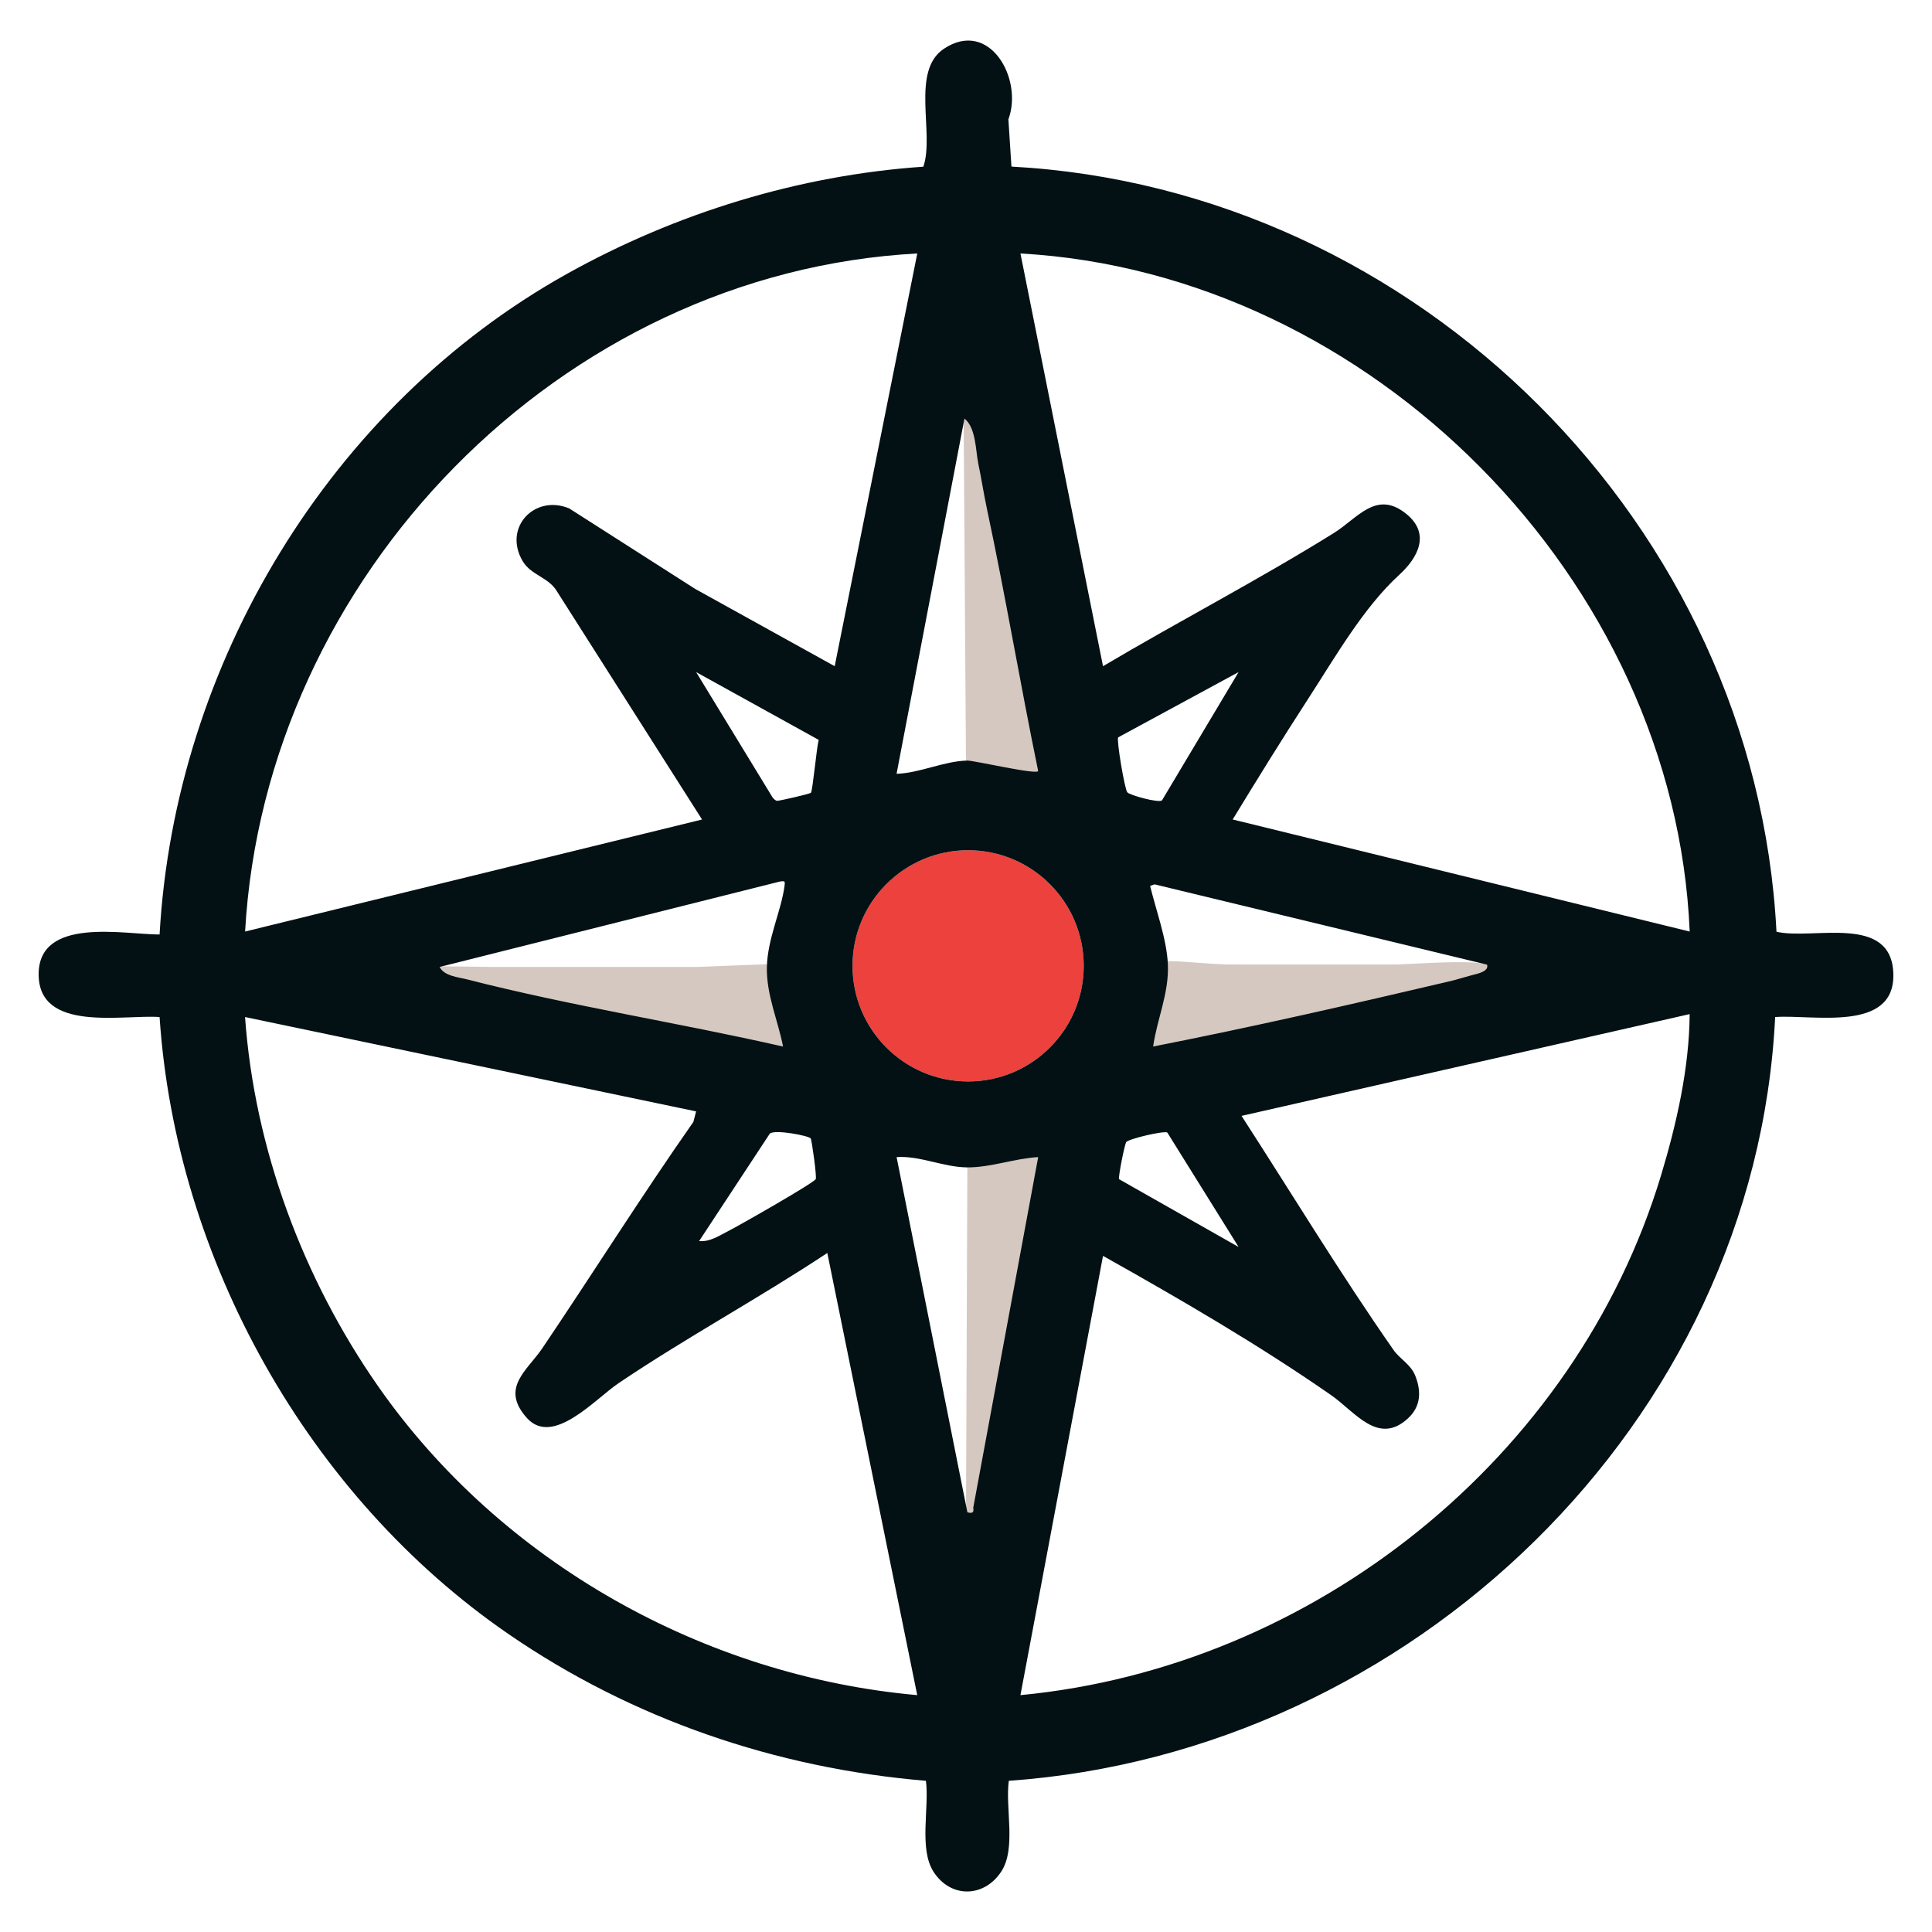
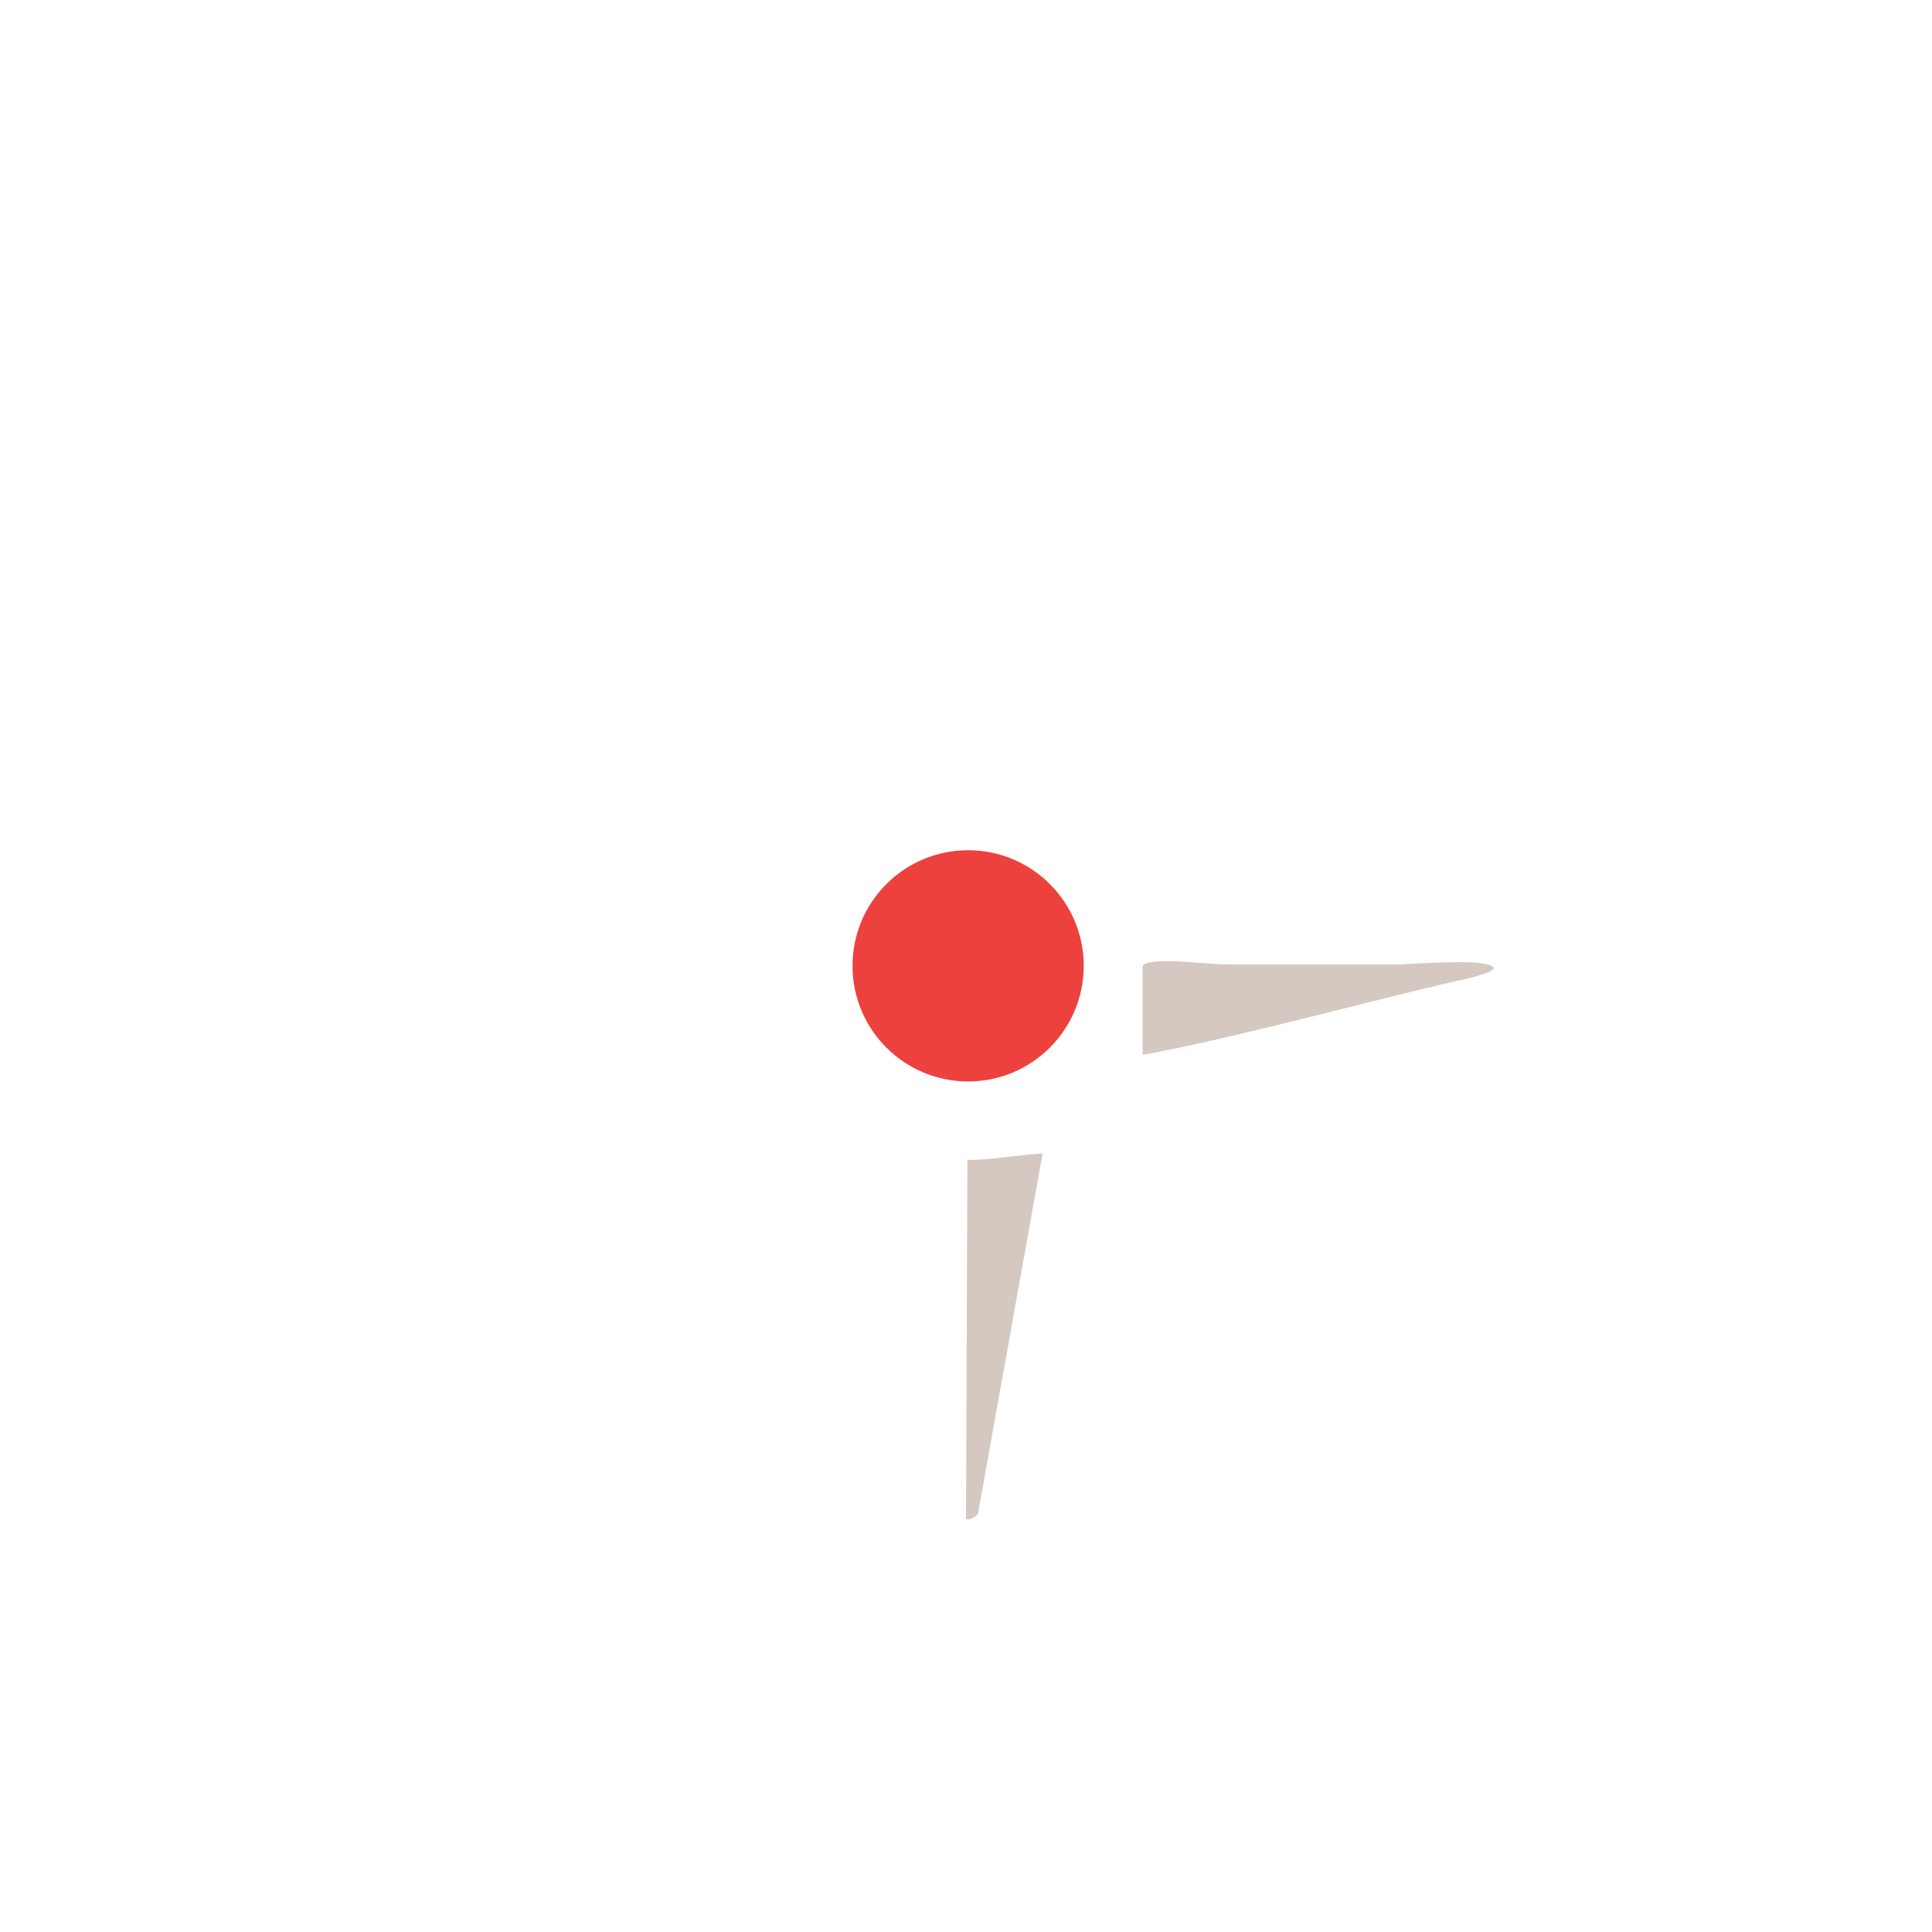
<svg xmlns="http://www.w3.org/2000/svg" id="Warstwa_1" baseProfile="tiny-ps" version="1.2" viewBox="0 0 500 500">
  <title>mailernavigator.com</title>
  <circle cx="250.55" cy="249.96" r="29.92" fill="#ed413d" />
  <path d="M295.7,249.85c1.98-1.81,11.3-.89,13.87-.72,3.62.23,6.12.52,10.72.48,6.65,0,14.35,0,22.9,0,5.55,0,11.02,0,16.5,0,4.46.19,26-2.03,26.9,1.02-.64,1.72-13.2,3.89-15.26,4.57-22.65,5.36-52.77,13.6-75.63,17.8v-23.15Z" fill="#d4c8c0" />
-   <path d="M127.13,250.24h53.41l20.05-.79c-.17,7.18,2.99,17.79,4.33,24.66-27.28-6.21-74.57-17.21-101.67-24.15l23.88.28Z" fill="#d4c8c0" />
  <path d="M250.36,300.19c6.15.02,13.38-1.34,19.46-1.67l-16.56,92.33c.28,1.35-2.14,2.62-3.26,2.33l.36-93Z" fill="#d4c8c0" />
-   <path d="M255.37,108.32c.76,3.55.69,18.73,1.56,22.79,4.79,22.47,9.13,47.72,13.78,70.22.04,1.18-18.88-1.65-20.7-1.62l-.63-93.27,6,1.88Z" fill="#d4c8c0" />
-   <path d="M459.41,263.21c-5.18,105.16-94.45,190.36-198.33,197.66-.97,7.07,2,17.56-2,23.56-4.47,6.7-13.02,6.85-17.46.02-3.87-5.95-1.08-16.65-1.99-23.58-38.87-3.26-76.04-15.97-108.09-38.02-51.7-35.56-86.05-96.84-90.24-159.64-9.42-.69-31.29,4.11-31.3-11.06,0-15,22.13-10.31,31.3-10.3,3.92-70.05,44.23-136.88,105.54-171.04,28.09-15.65,59.9-25.46,92.12-27.67,2.96-8.57-3.36-24.77,5.33-30.53,11.8-7.83,20.58,7.84,16.68,18.27l.79,12.23c105.13,5.7,192.61,92.86,197.99,198.02,9.44,2.22,29.92-4.82,30.25,11.02.31,15.18-21.04,10.33-30.58,11.06ZM237.39,65.6c-92.29,4.94-168.76,83.65-173.96,175.48l118.26-28.99-37.52-59c-2.14-3.7-6.75-4.21-8.91-7.88-5.15-8.77,3.22-17.38,12.09-13.61l32.58,20.82,36.09,19.99,21.37-106.81ZM437.29,241.08c-3.82-90.91-82.39-170.43-173.2-175.48l21.37,106.81c19.76-11.71,40.24-22.33,59.75-34.47,6.17-3.83,11.03-11.32,18.85-4.85,6.19,5.12,2.89,11.26-1.93,15.67-9.25,8.45-16.53,21.22-23.59,32.11-6.67,10.28-13.15,20.75-19.52,31.21l118.26,29ZM253.15,119.77c-.65-3.04-.55-9.1-3.55-11.44l-17.57,91.93c6.01-.18,12.35-3.33,18.32-3.42,1.82-.03,18.37,3.84,18.32,2.66-4.64-22.5-8.43-45.19-13.22-67.66-.87-4.06-1.55-8.51-2.31-12.06ZM209.86,205.16c.47-.51,1.47-11.73,2.02-13.68l-31.72-17.54,19.82,32.5c.32.33.66.76,1.15.81.45.04,8.42-1.76,8.73-2.09ZM291.74,205.04c.66.78,7.94,2.76,8.96,2.13l19.84-33.23-31.16,16.89c-.46.72,1.68,13.39,2.36,14.21ZM280.47,249.96c0-16.52-13.4-29.92-29.92-29.92s-29.92,13.4-29.92,29.92,13.4,29.92,29.92,29.92,29.92-13.4,29.92-29.92ZM198.47,250.24c.17-7.37,3.71-14.46,4.57-21,.16-1.2.08-1.28-1.12-1.12l-88.14,22.13c1.14,2.38,5.06,2.69,7.03,3.2,27.09,6.94,54.57,11.19,81.85,17.4-1.34-6.86-4.36-13.42-4.19-20.61ZM302.24,249.48c.35,7.55-2.76,14.05-3.81,21.36,25.86-5.08,51.59-10.98,77.24-17,1.11-.26,4.53-1.3,5.35-1.49,1.75-.42,4.35-1.05,3.83-2.7l-86.05-20.78-1.15.4c1.53,6.32,4.29,13.74,4.59,20.21ZM437.28,262.45l-115.97,26.34c13.05,20.18,25.58,40.88,39.34,60.59,1.63,2.34,4.42,3.68,5.6,6.61,1.63,4.06,1.48,7.95-1.8,11.02-7.76,7.25-13.77-1.66-20.01-5.99-18.93-13.13-38.9-24.73-58.98-36l-21.37,113.68c75.85-7.21,143.7-61.4,165.77-134.46,4.02-13.31,7.33-27.86,7.42-41.78ZM180.16,287.63l-116.74-24.42c2.42,34.02,15.01,67.75,34.48,95.62,31.71,45.4,84.21,74.94,139.48,79.87l-23.27-114.43c-17.69,11.72-36.43,21.83-54.03,33.7-6.09,4.11-17,16.53-23.75,8.97-6.95-7.79.13-12.24,4.02-18.01,13.13-19.45,25.62-39.35,39.09-58.57l.71-2.72ZM209.8,294.62c-.45-.68-9.14-2.38-10.56-1.26l-18.31,27.83c2.82.26,5.24-1.43,7.65-2.65,2.72-1.38,21.84-12.27,22.53-13.38.32-.52-1.01-10.1-1.3-10.54ZM302.1,293.1c-.88-.52-9.96,1.62-10.62,2.46-.44.56-2.13,9.18-1.87,9.61l30.94,17.55-18.45-29.62ZM250.36,391.39c1.12.29,1.79.19,1.51-1.16l16.81-90.77c-6.08.33-12.17,2.68-18.32,2.66s-12.27-3.08-18.32-2.66l18.32,91.93Z" fill="#031114" />
</svg>